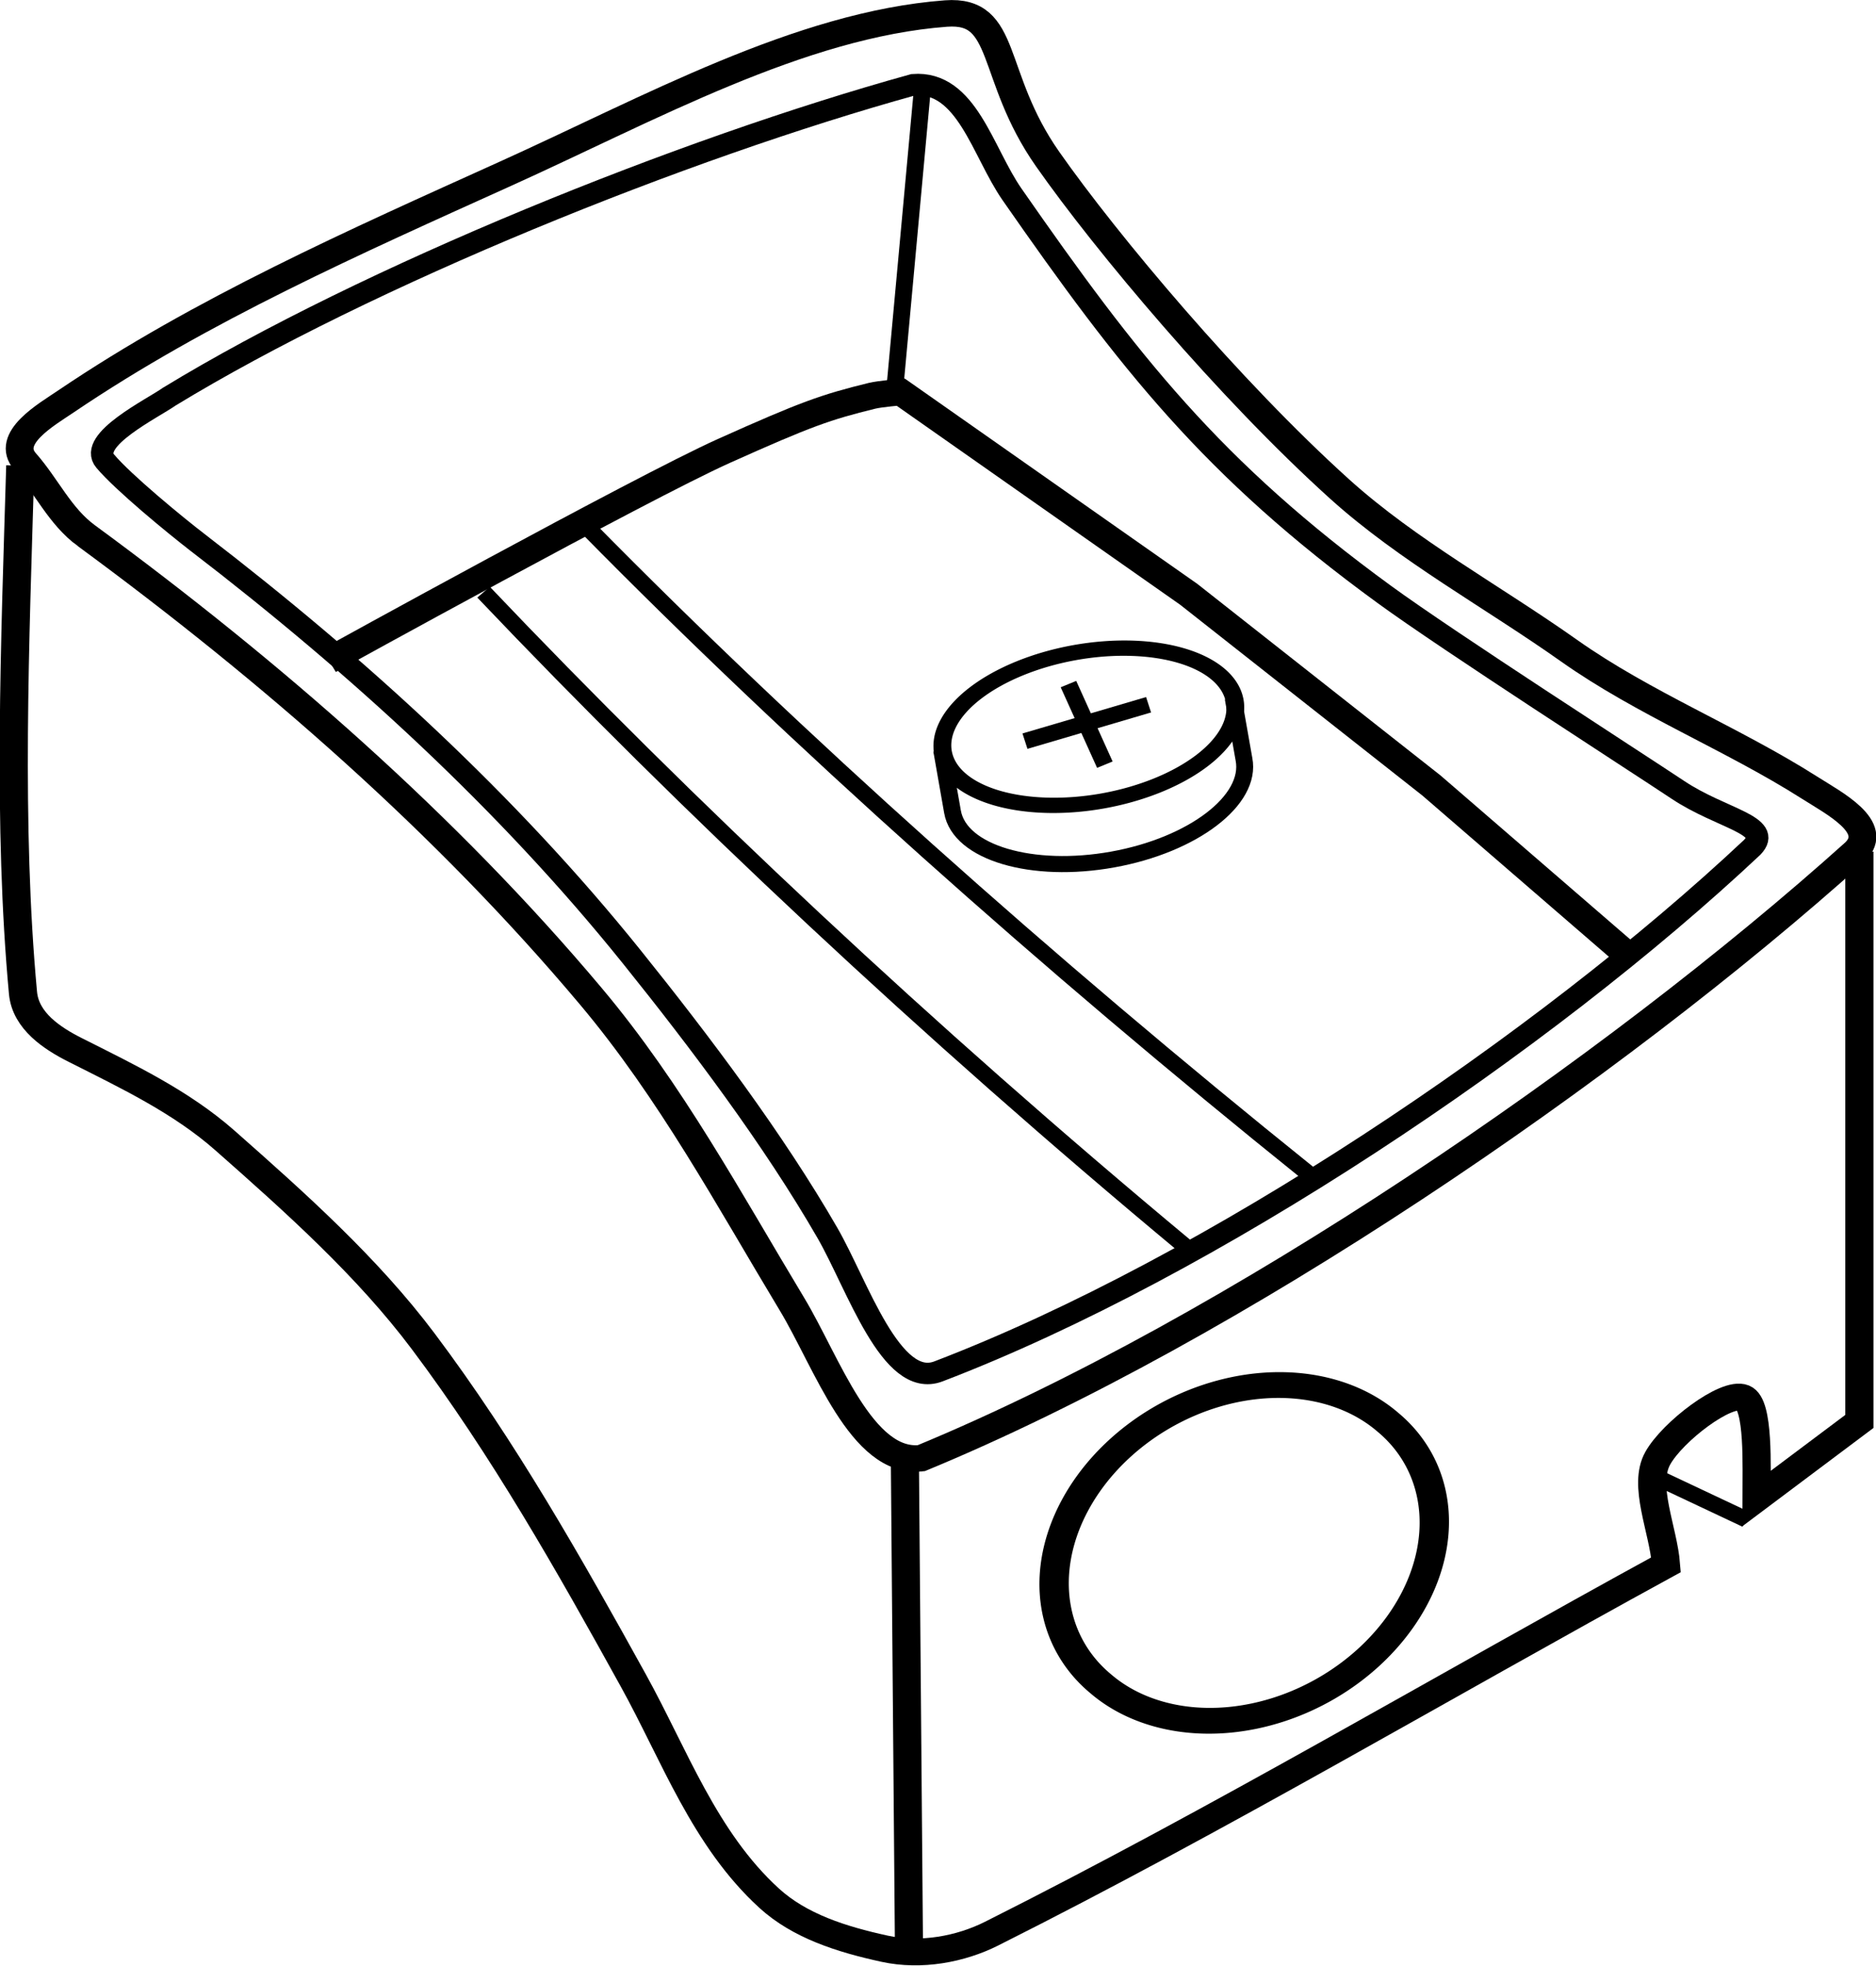
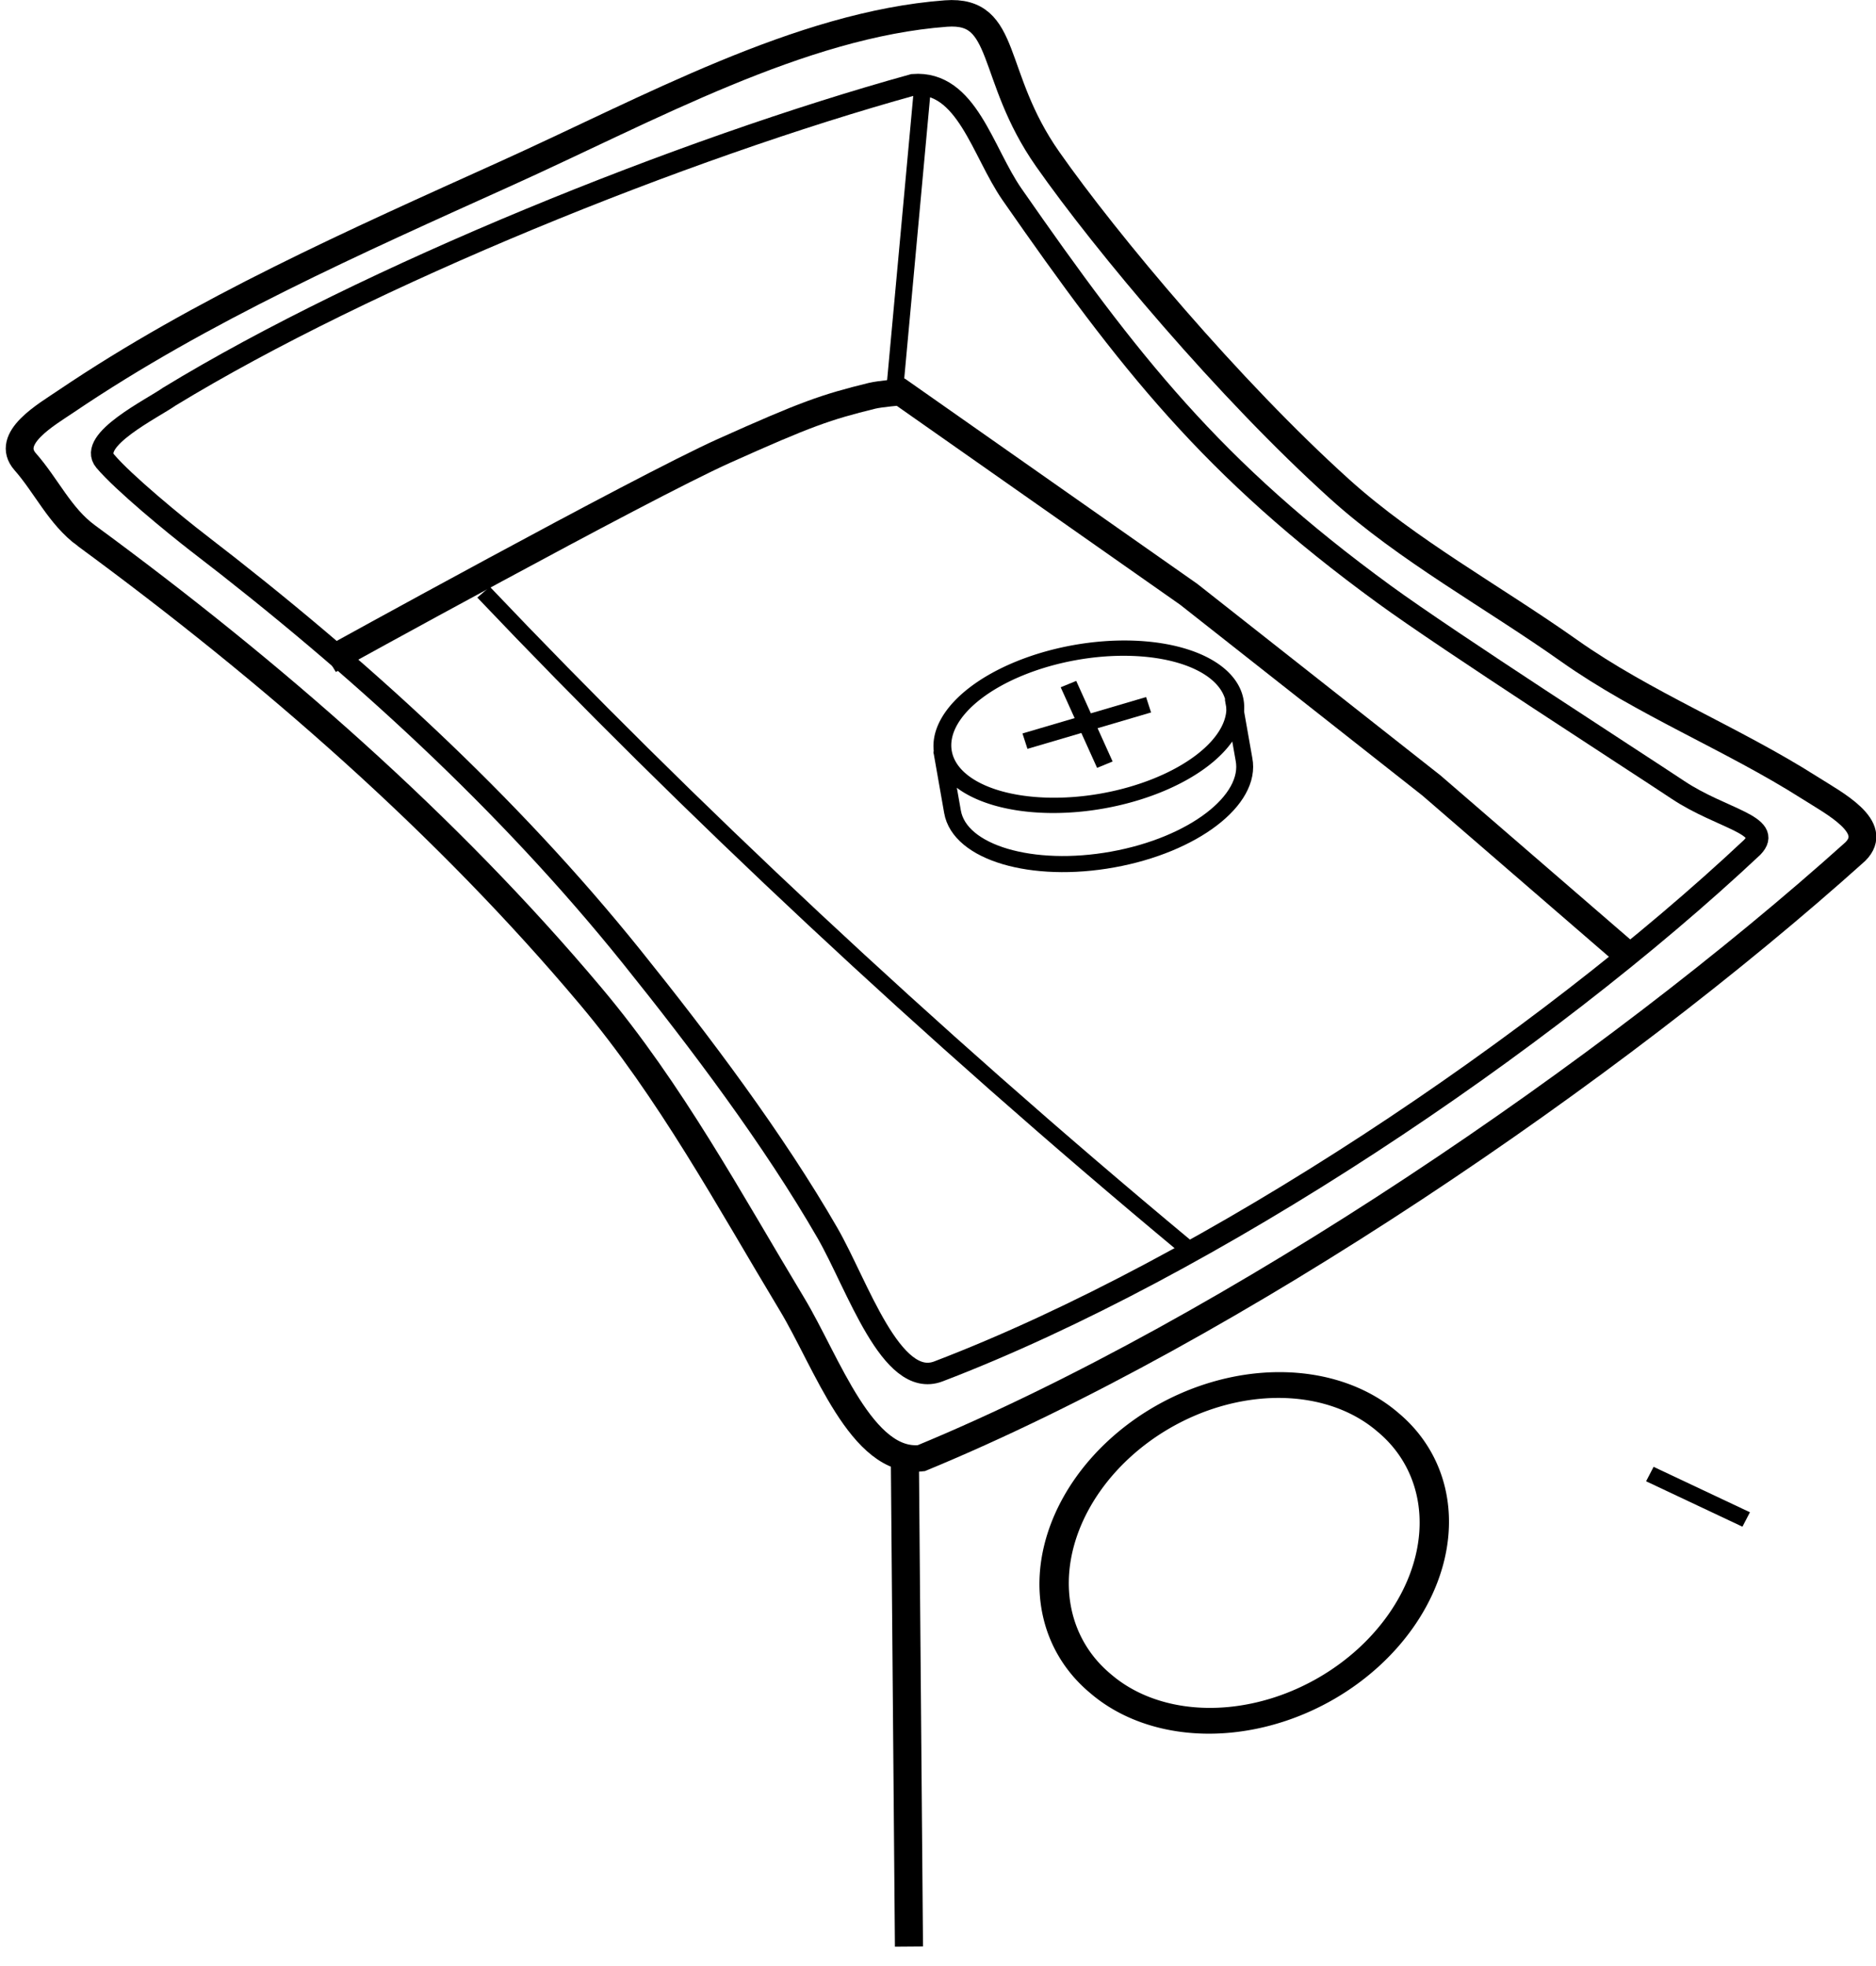
<svg xmlns="http://www.w3.org/2000/svg" viewBox="0 0 332.97 349" version="1.0">
  <g stroke="#000" fill="none">
    <path d="M181.7 369.54c33.01 25.44 63.91 53.77 89.59 85.83 14.18 17.7 24.51 37.86 35.68 57.31 6.2 10.78 12.36 29.99 22.96 28.7 55.47-24.05 122.68-72.33 165.77-112.96 4.42-4.61-3.74-9-8.13-11.93-13.7-9.14-29.38-15.64-42.69-25.52-13.51-10.03-28.55-18.6-40.66-30.05-19.63-18.58-41.47-45.91-51.88-61.51s-6.96-27.95-18.02-27.09c-25.89 2.02-52.92 17.86-78.05 29.77-26.88 12.75-54.09 25.39-78.15 42.47-3.44 2.45-10.89 6.88-7.24 11.23 3.76 4.47 6.15 10.15 10.82 13.75z" stroke-width="4.935" transform="matrix(1 0 0 .953 -166.41 -257.12)" />
-     <path d="M170.01 356.53c-.93 33.04-2.27 67.04.48 98.2.46 5.22 5.19 8.47 9.28 10.63 9.37 4.96 18.76 9.64 26.54 16.83 12.6 11.66 25.35 23.64 35.19 37.39 14.3 19.98 25.96 41.64 37.32 63.21 7.29 13.83 12.6 29.52 24.1 40.54 5.41 5.18 12.79 7.65 20.47 9.41 6.53 1.49 13.54.08 18.99-2.79 40.58-21.38 79.82-45.81 119.73-68.71-.49-6.62-4.18-14.77-1.46-19.86 2.64-4.95 12.15-12.54 15.2-11.23 2.8 1.2 2.32 12.83 2.32 18.76 6.09-4.79 12.17-9.58 18.26-14.37V428.42" stroke-width="5" transform="matrix(1 0 0 .953 -166.41 -257.12)" />
    <path d="M327.02 542.19l.72 90.16" stroke-width="4.985" transform="matrix(1 0 0 .953 -166.41 -257.12)" />
    <path d="M436.43 553.79a36.786 31.429 0 11-73.57 0 36.786 31.429 0 1173.57 0z" transform="matrix(.694 -.63 .694 .589 -440.85 201.226)" stroke-width="5.309" />
    <path d="M224.78 392.82s55.39-32.09 70.1-39.03c14.72-6.93 18.09-8.15 26.29-10.27 1.5-.38 5.11-.68 5.11-.68l51.12 37.65 43.08 35.61 33.96 30.8" stroke-width="4.935" transform="matrix(1 0 0 .953 -166.41 -257.12)" />
-     <path d="M270.79 368.17c36.8 39.25 81.25 80.9 127.79 120.15M252.24 380.09c36.08 39.84 78.7 81.83 124.51 121.82" stroke-width="3" transform="matrix(1 0 0 .953 -166.41 -257.12)" />
+     <path d="M270.79 368.17M252.24 380.09c36.08 39.84 78.7 81.83 124.51 121.82" stroke-width="3" transform="matrix(1 0 0 .953 -166.41 -257.12)" />
    <path d="M399.29 399.86a25.714 15.357 0 11-51.43 0 25.714 15.357 0 1151.43 0z" transform="matrix(1.006 -.182 .168 .856 -249.735 -145.295)" stroke-width="3.102" />
    <path d="M333.55 409.54l1.92 11.45c1.27 7.64 14.16 11.6 28.44 8.89 14.28-2.7 24.72-11.07 23.29-18.68l-1.91-11.35M370.27 401.06l-21.94 6.78M356.05 397.21l6.46 15.01" stroke-width="3" transform="matrix(1 0 0 .953 -166.41 -257.12)" />
    <path d="M201.6 370.93c28.48 22.95 55 48.44 76.93 77.07 12.18 15.91 25.15 33.98 34.75 51.45 5.31 9.68 11.3 29.14 19.69 25.77 48.34-19.39 107.44-61.13 144.44-97.61 3.79-4.14-5.42-5.27-13.18-10.69s-40.65-27.63-52.15-36.43c-30.53-23.35-45.29-43.18-66.03-74.46-5.28-7.96-8.04-21.22-17.54-20.45-40.82 11.86-96.76 35.53-132.05 58.09-2.95 2.19-14.51 8.11-11.38 12.01 3.23 4.02 12.5 12.01 16.52 15.25z" stroke-width="4" transform="matrix(1 0 0 .953 -166.41 -257.12)" />
    <path d="M325.19 342.66l4.99-56.99M476.34 552.8l-17.1-8.46" stroke-width="3" transform="matrix(1 0 0 .953 -166.41 -257.12)" />
  </g>
</svg>